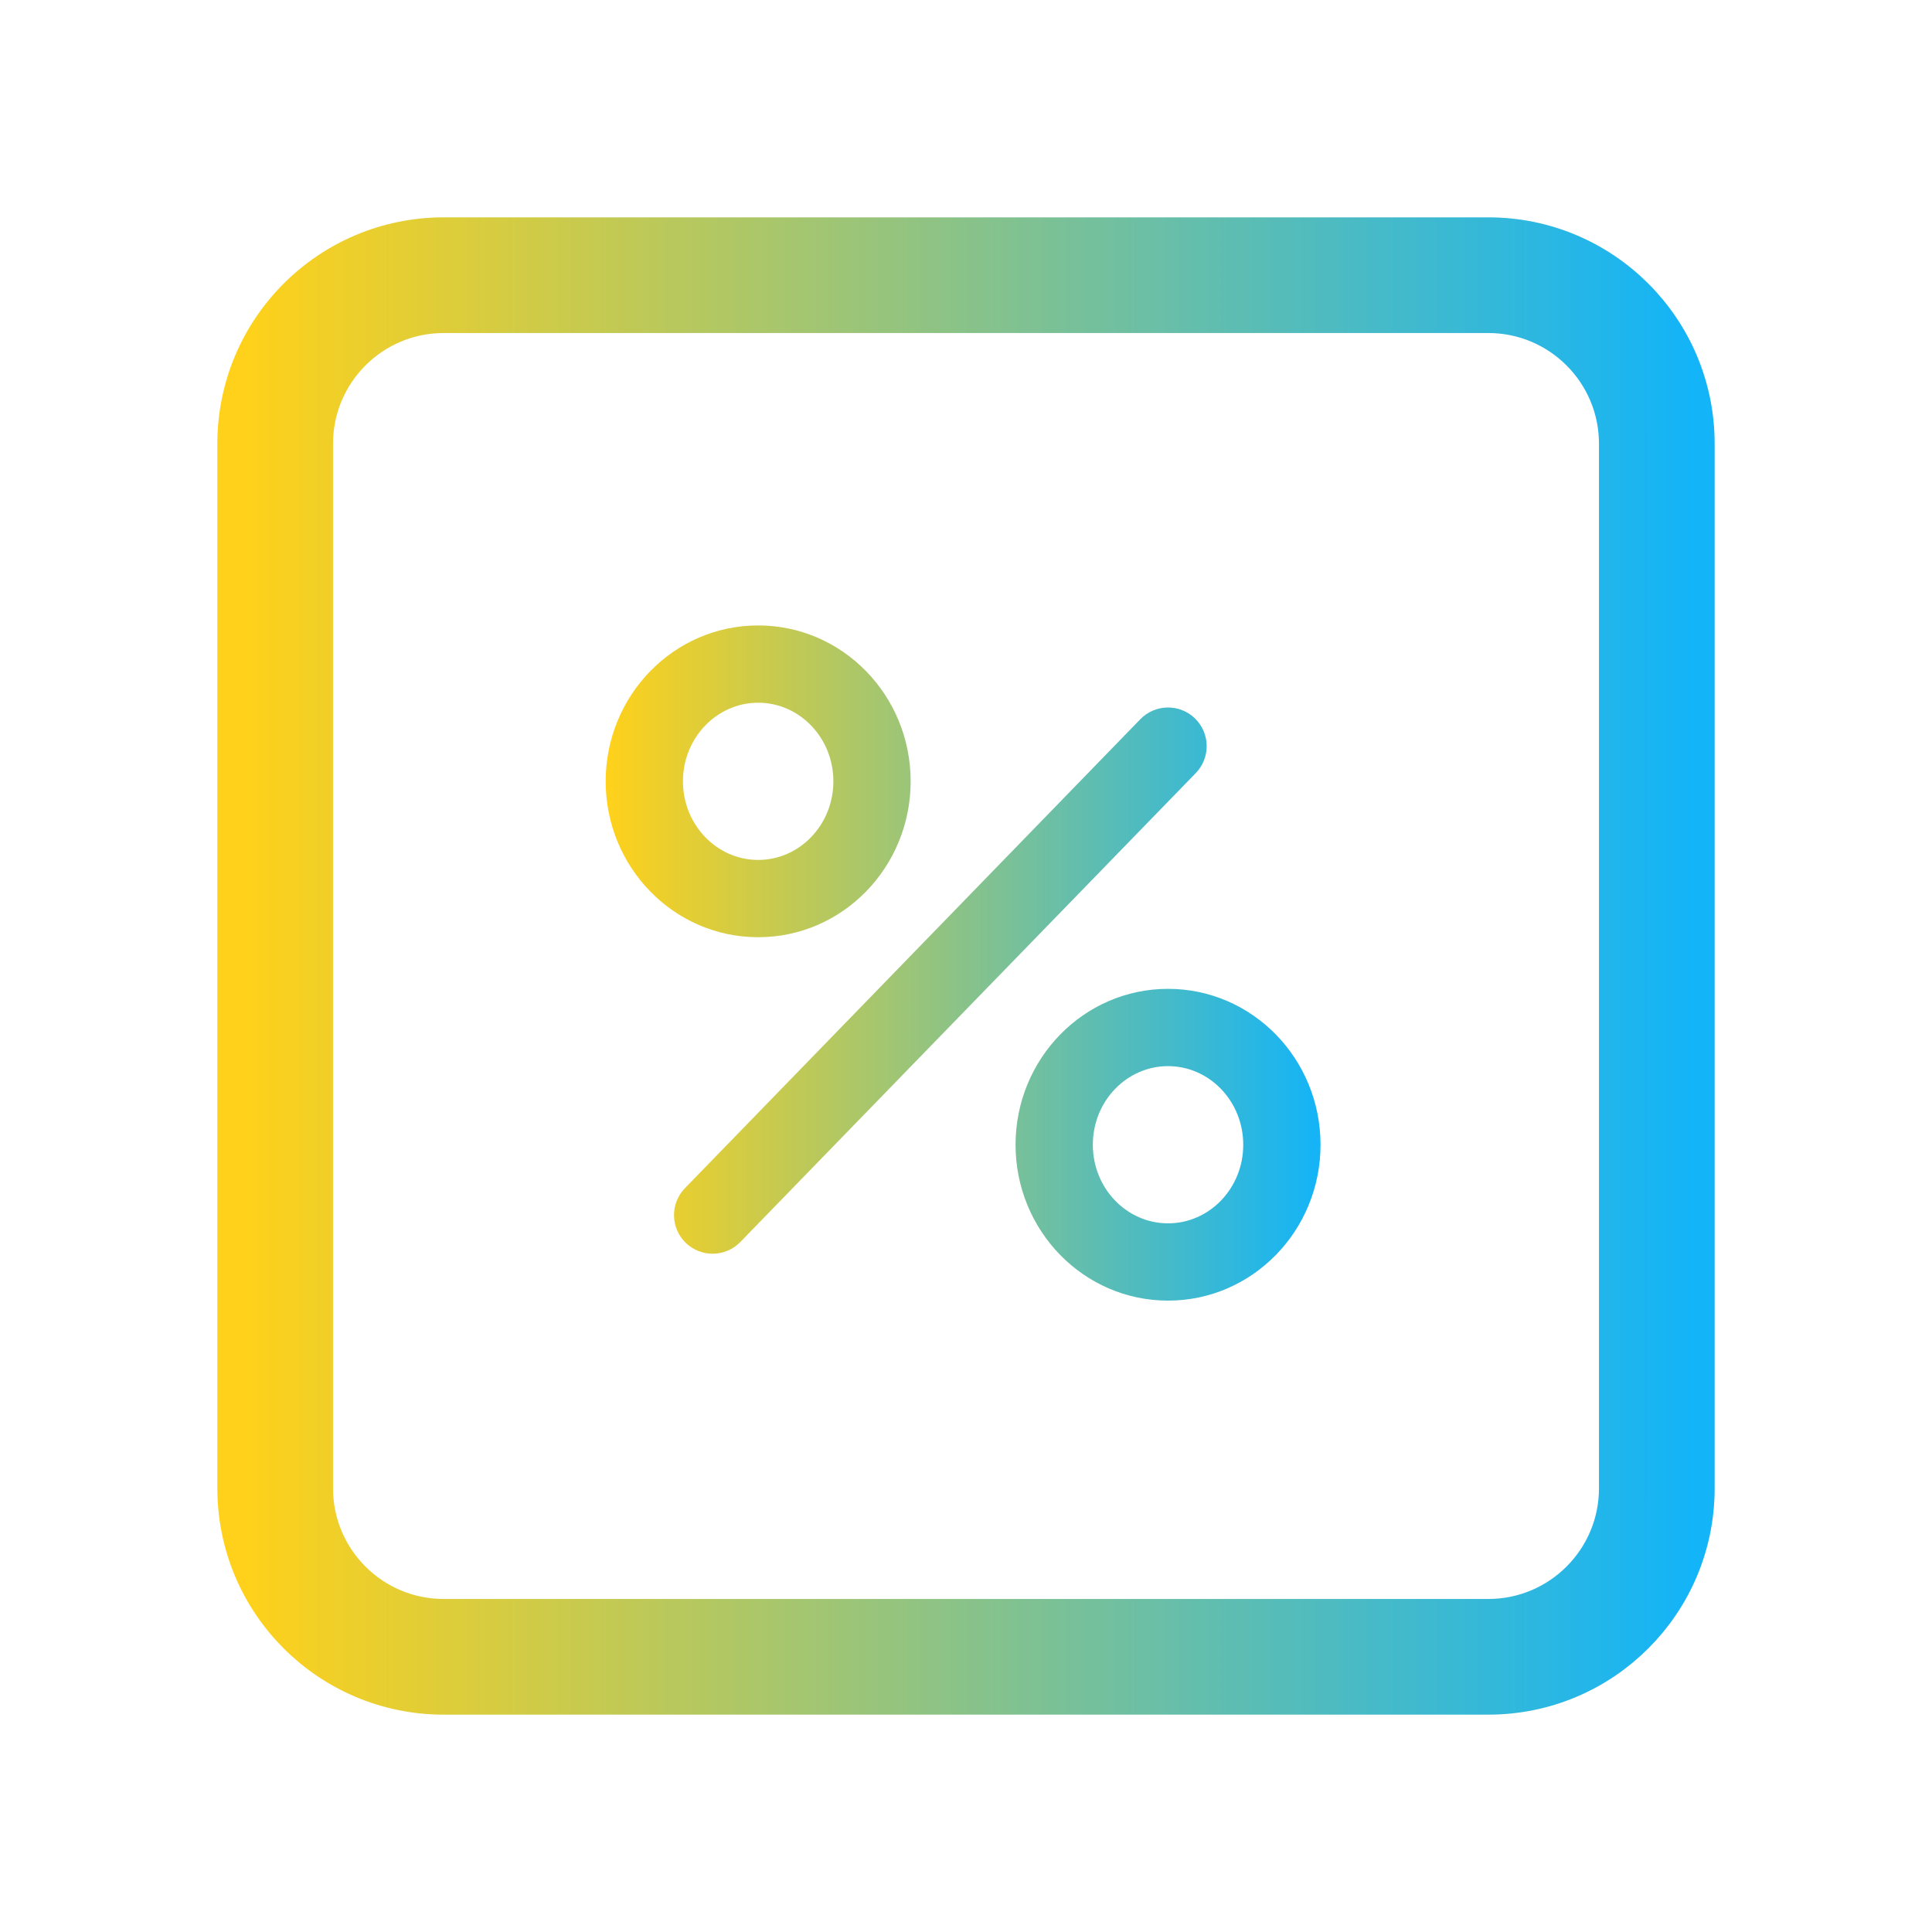
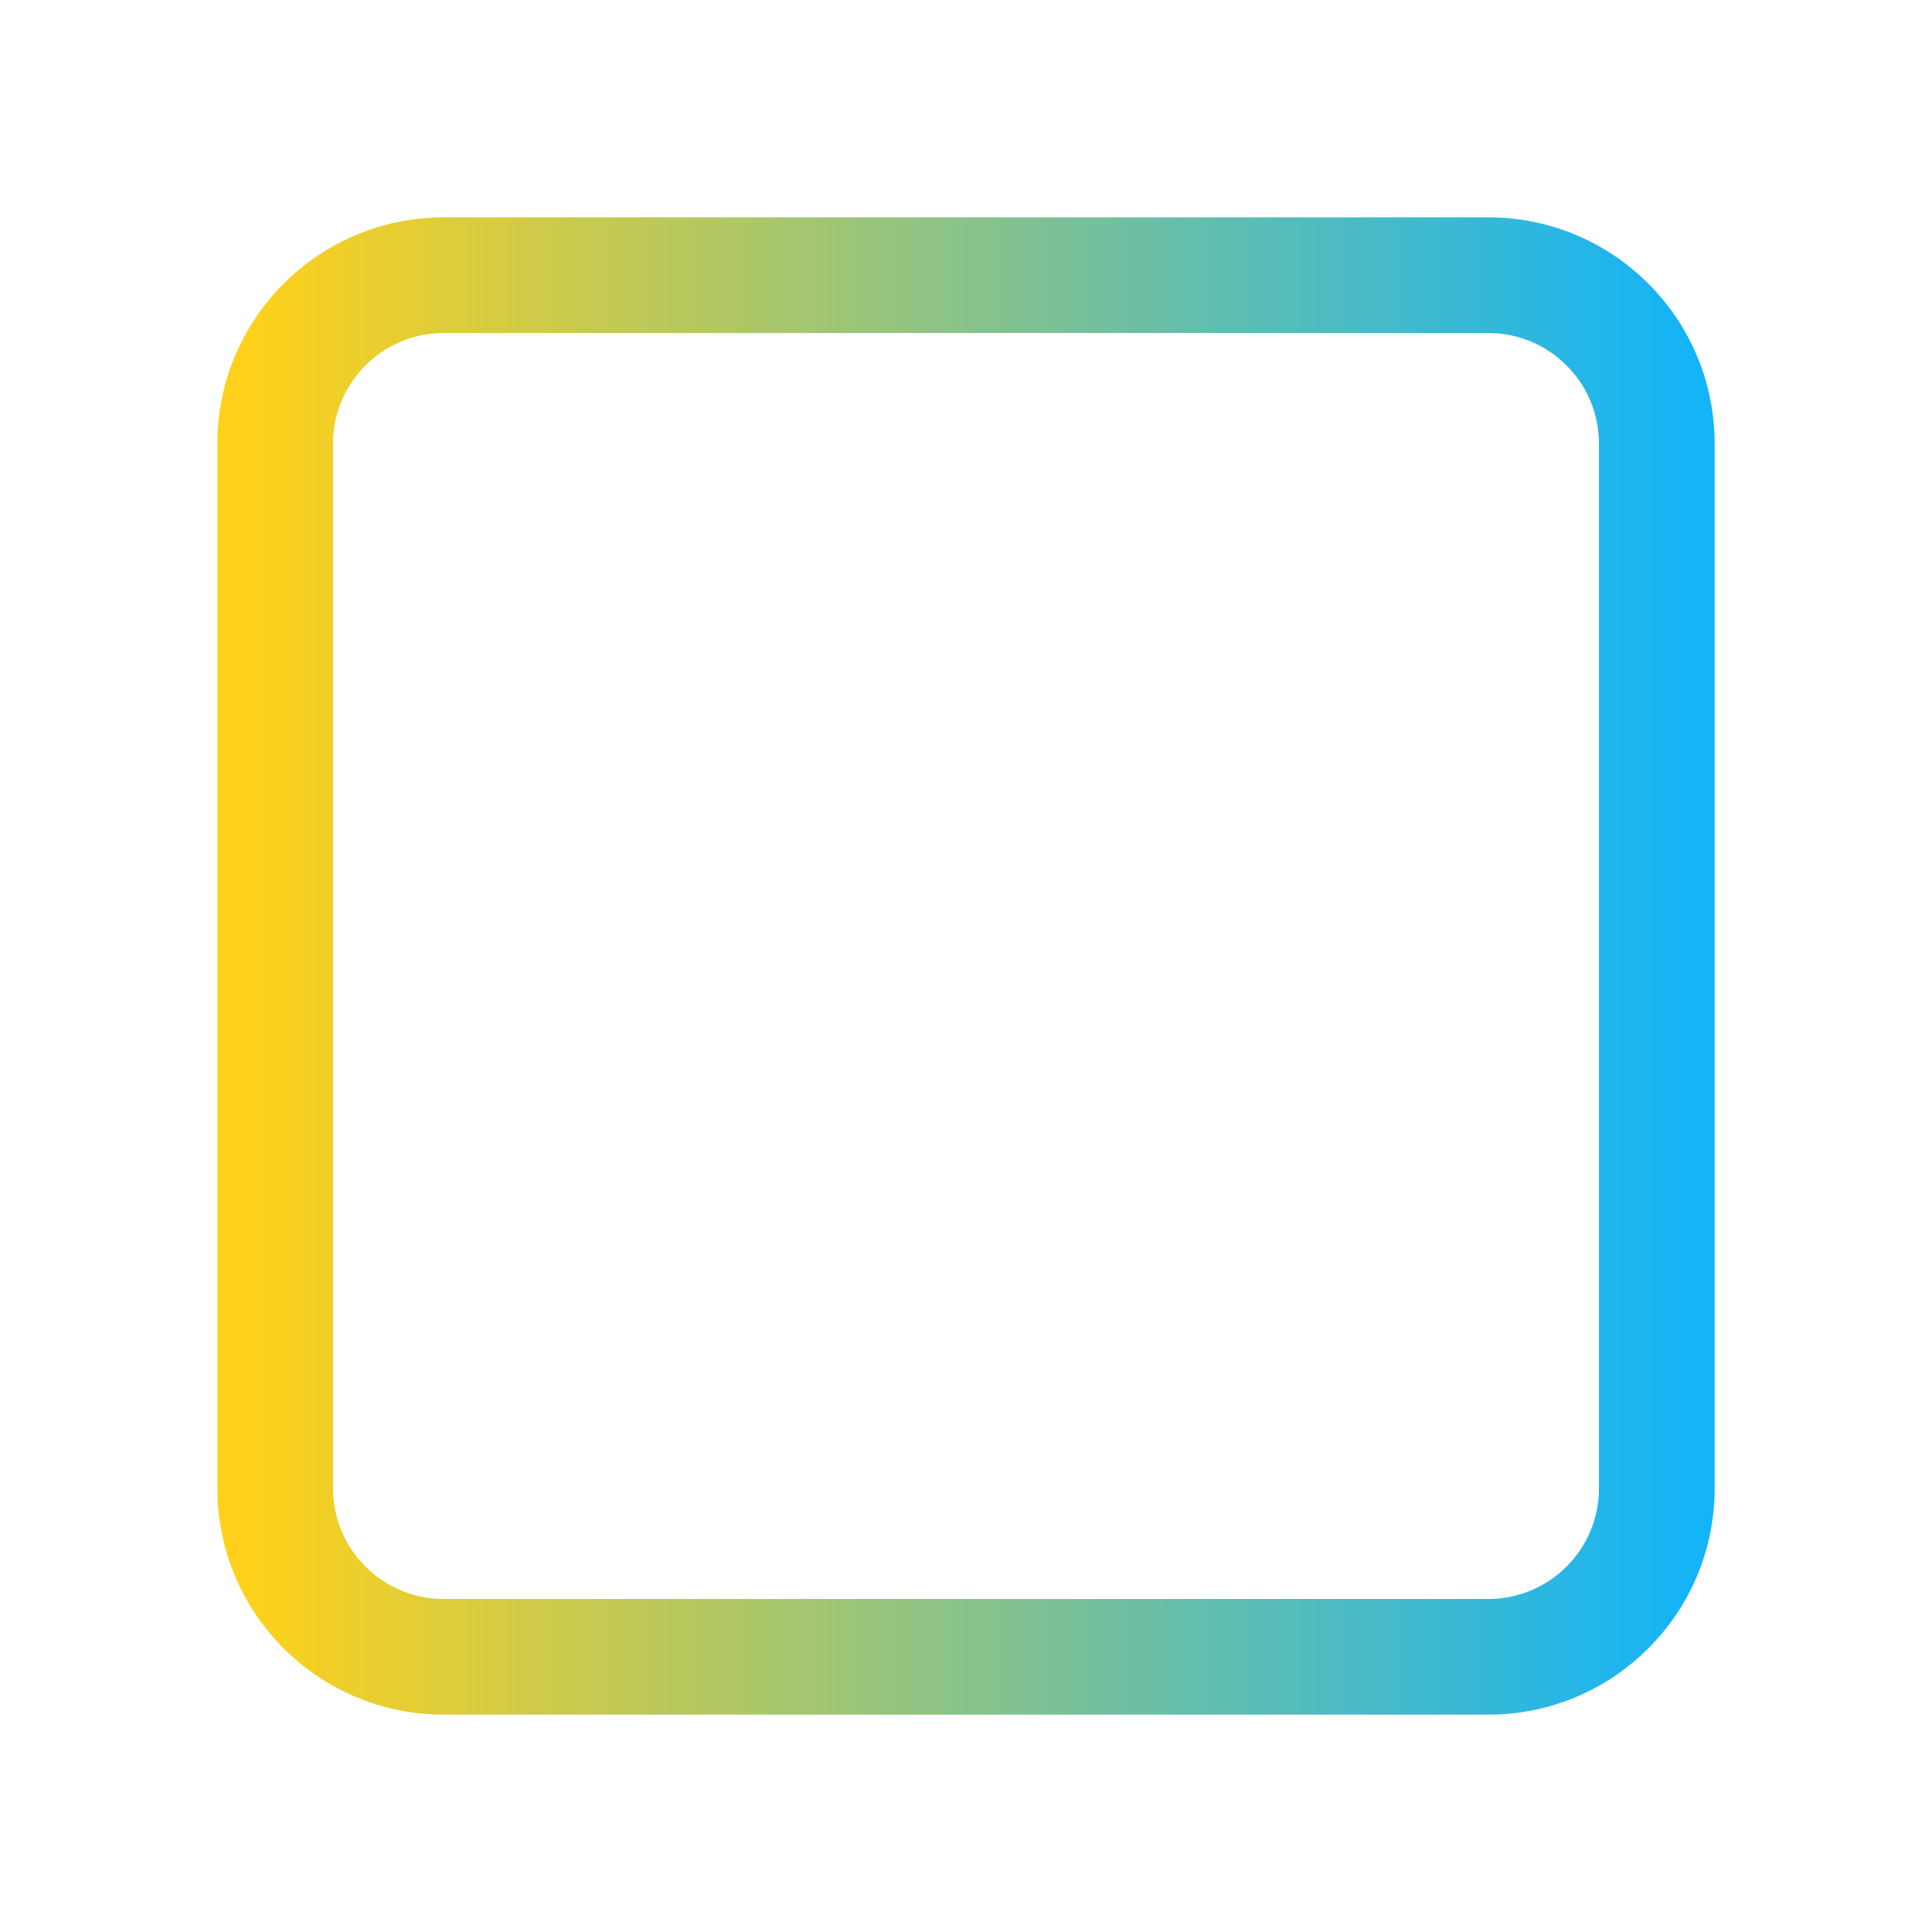
<svg xmlns="http://www.w3.org/2000/svg" width="40" height="40" viewBox="0 0 40 40" fill="none">
-   <path d="M17.254 16.176C17.254 15.273 16.552 14.549 15.697 14.549C14.843 14.549 14.14 15.273 14.14 16.176C14.14 17.08 14.843 17.804 15.697 17.804C16.552 17.804 17.254 17.08 17.254 16.176ZM18.854 16.176C18.854 17.954 17.446 19.404 15.697 19.404C13.948 19.404 12.54 17.953 12.54 16.176C12.54 14.399 13.948 12.949 15.697 12.949C17.446 12.949 18.854 14.399 18.854 16.176ZM25.74 23.701C25.74 22.797 25.038 22.073 24.183 22.073C23.328 22.073 22.626 22.797 22.626 23.701C22.626 24.604 23.328 25.328 24.183 25.328C25.038 25.328 25.74 24.605 25.74 23.701ZM27.34 23.701C27.34 25.478 25.932 26.928 24.183 26.928C22.434 26.928 21.026 25.478 21.026 23.701C21.026 21.924 22.434 20.473 24.183 20.473C25.932 20.473 27.34 21.924 27.34 23.701ZM23.609 14.891L14.181 24.6C13.873 24.917 13.88 25.423 14.197 25.731C14.514 26.039 15.021 26.031 15.328 25.714L24.757 16.006C25.065 15.689 25.057 15.182 24.74 14.874C24.423 14.566 23.917 14.574 23.609 14.891Z" fill="url(#paint0_linear_17432_7263)" />
  <path d="M30.814 33.605C32.355 33.605 33.605 32.355 33.605 30.814V9.186C33.605 7.645 32.355 6.395 30.814 6.395H9.186C7.645 6.395 6.395 7.645 6.395 9.186V30.814C6.395 32.355 7.645 33.605 9.186 33.605H30.814ZM30.814 35H9.186C6.874 35 5 33.126 5 30.814V9.186C5 6.874 6.874 5 9.186 5H30.814C33.126 5 35 6.874 35 9.186V30.814C35 33.126 33.126 35 30.814 35Z" fill="url(#paint1_linear_17432_7263)" stroke="url(#paint2_linear_17432_7263)" />
  <defs>
    <linearGradient id="paint0_linear_17432_7263" x1="12.54" y1="19.939" x2="27.34" y2="19.939" gradientUnits="userSpaceOnUse">
      <stop stop-color="#FFD11A" />
      <stop offset="1" stop-color="#13B4F8" />
    </linearGradient>
    <linearGradient id="paint1_linear_17432_7263" x1="5" y1="20" x2="35" y2="20" gradientUnits="userSpaceOnUse">
      <stop stop-color="#FFD11A" />
      <stop offset="1" stop-color="#13B4F8" />
    </linearGradient>
    <linearGradient id="paint2_linear_17432_7263" x1="5" y1="20" x2="35" y2="20" gradientUnits="userSpaceOnUse">
      <stop stop-color="#FFD11A" />
      <stop offset="1" stop-color="#13B4F8" />
    </linearGradient>
  </defs>
</svg>